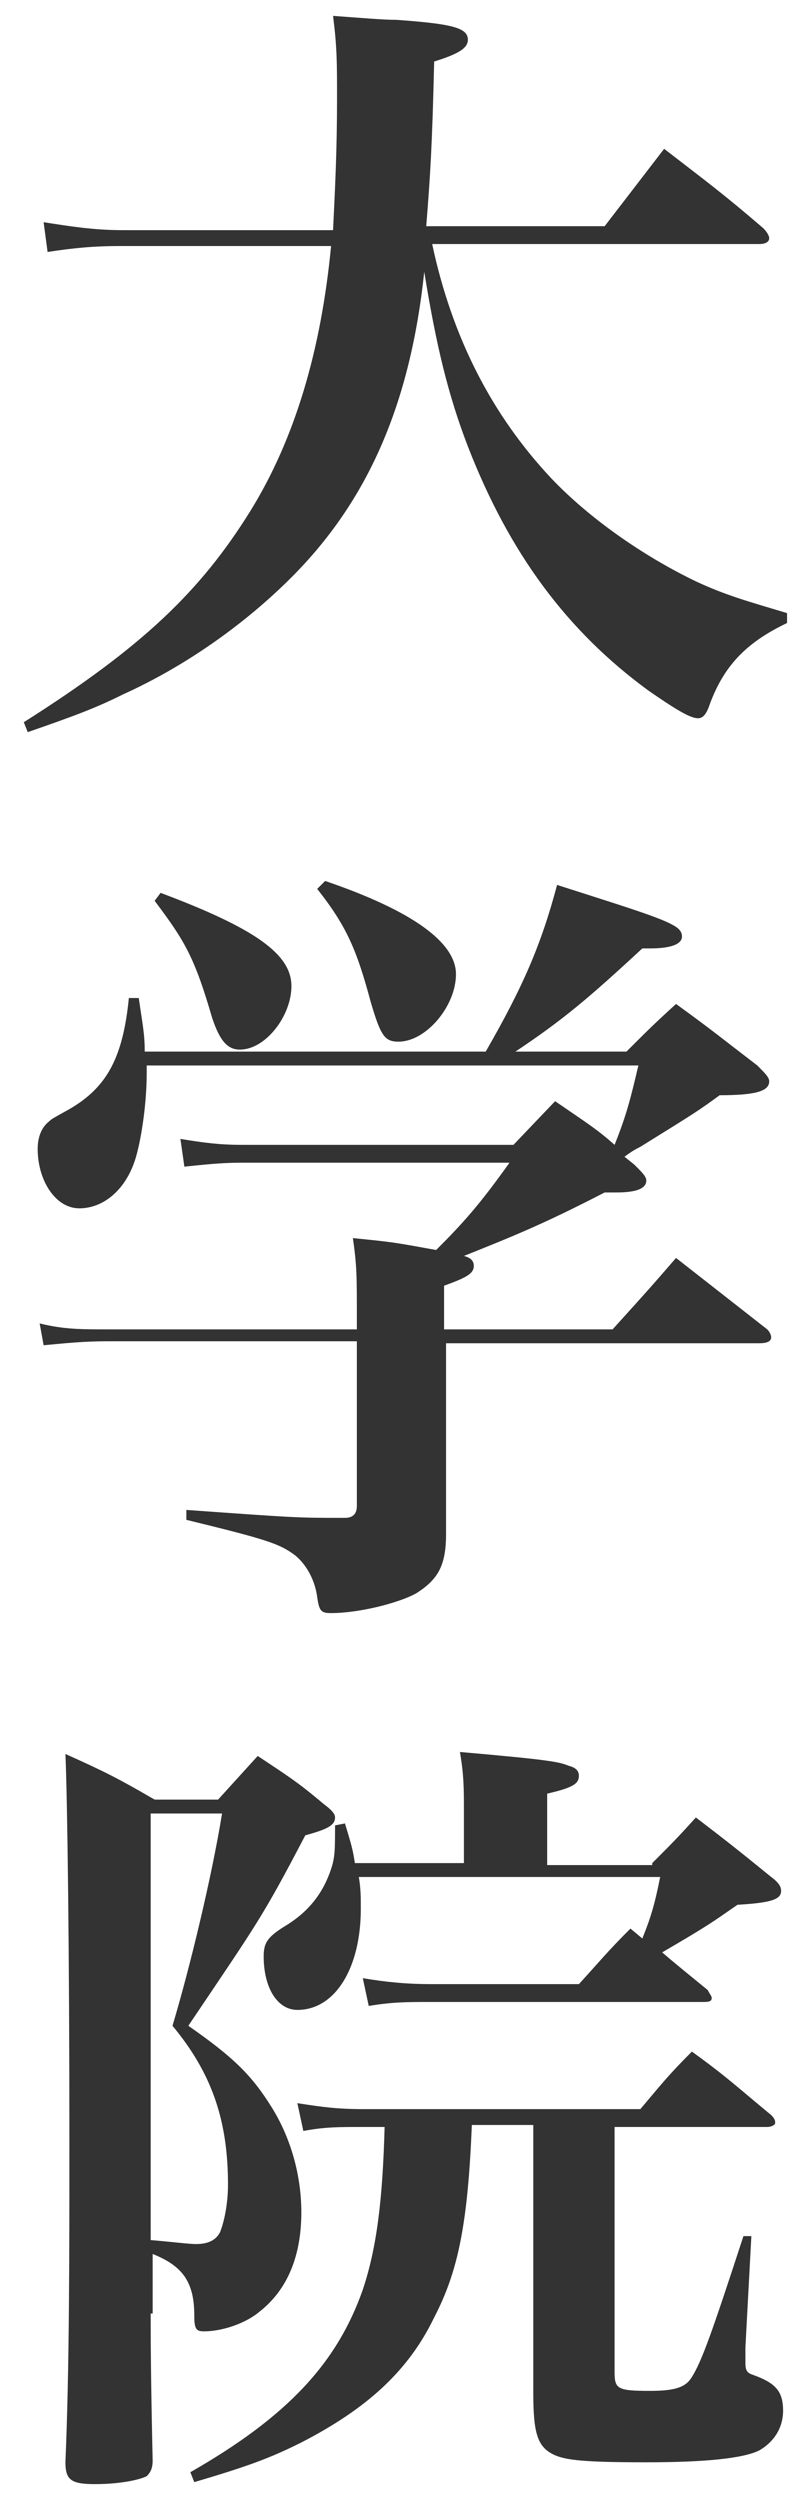
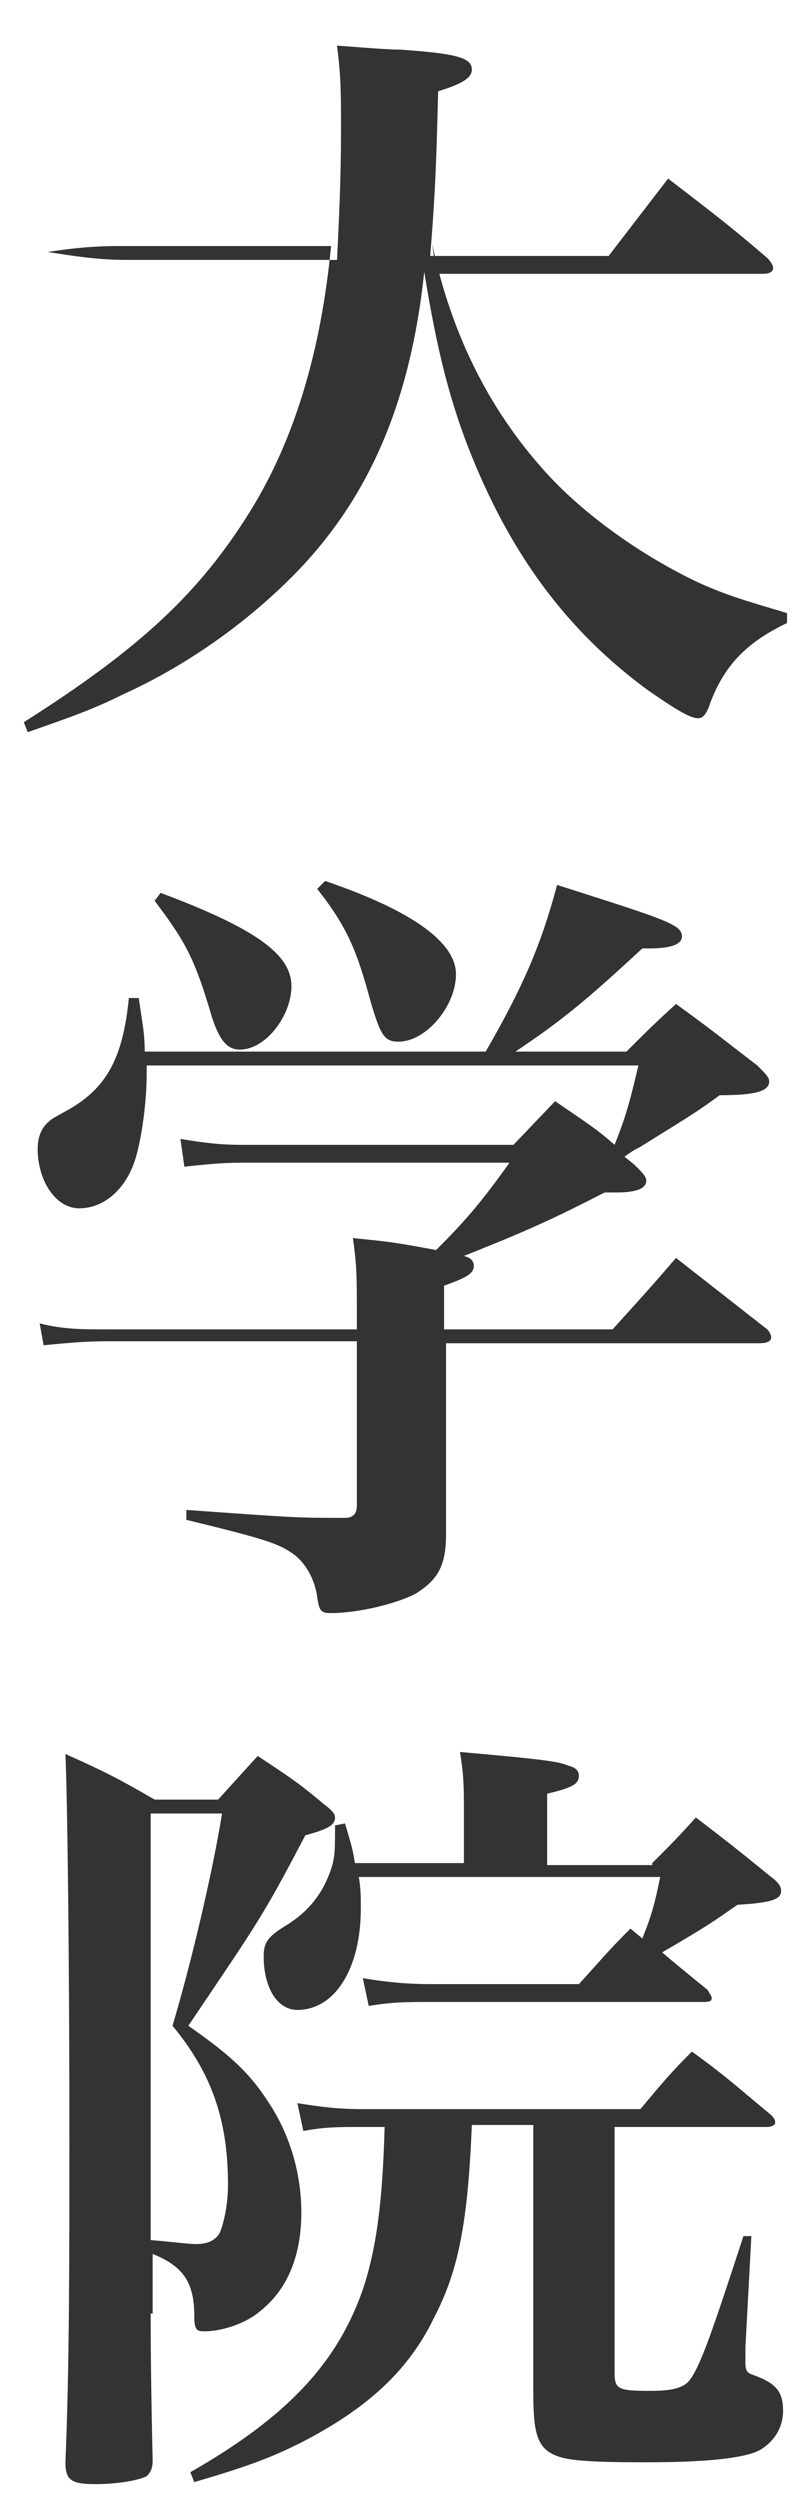
<svg xmlns="http://www.w3.org/2000/svg" viewBox="0 0 40 126" enable-background="new 0 0 40 126">
  <style type="text/css">.st0{fill:#333333;}</style>
-   <path class="st0" d="M21.8 12.3c1 4.7 3 8.6 6 11.8 1.9 2 4.6 3.9 7.3 5.2 1.5.7 2.6 1 4.6 1.6v.5c-2.1 1-3.2 2.2-3.9 4.1-.2.6-.4.7-.6.7-.4 0-1.2-.5-2.5-1.4-4.1-3-7-6.9-9.1-12.3-1-2.6-1.6-5.1-2.2-8.8-.7 6.6-2.8 11.5-6.7 15.4-2.4 2.4-5.4 4.5-8.5 5.9-1.4.7-2.5 1.1-4.8 1.9l-.2-.5c6-3.8 8.9-6.6 11.4-10.6 2.3-3.7 3.6-8.2 4.1-13.4h-10.6c-1.4 0-2.4.1-3.7.3l-.2-1.5c1.3.2 2.5.4 4 .4h10.6c.1-2.1.2-4 .2-6.6 0-1.9 0-2.6-.2-4.2 1.4.1 2.5.2 3.2.2 2.8.2 3.6.4 3.6 1 0 .4-.4.7-1.7 1.1-.1 4.3-.2 5.8-.4 8.3h9l3-3.9c2.2 1.7 2.9 2.2 5 4 .2.2.3.4.3.5 0 .2-.2.3-.5.3h-16.5zm9.1 54.7c1.9-2.1 1.9-2.1 3.2-3.6l4.6 3.6c.2.2.2.4.2.4 0 .2-.2.3-.6.3h-15.8v9.6c0 1.6-.4 2.3-1.5 3-.9.5-2.9 1-4.3 1-.5 0-.6-.1-.7-.8-.1-.8-.5-1.6-1.1-2.1-.8-.6-1.4-.8-5.5-1.8v-.5c5.6.4 5.6.4 7.9.4h.1c.4 0 .6-.2.6-.6v-8.3h-12.6c-1.2 0-2.1.1-3.2.2l-.2-1.1c1.2.3 2.1.3 3.4.3h12.6v-.6c0-2.1 0-2.6-.2-4 2 .2 2 .2 4.2.6 1.4-1.4 2.2-2.3 3.7-4.4h-13.5c-1.1 0-1.9.1-2.9.2l-.2-1.4c1.2.2 2 .3 3.1.3h13.7l2.1-2.2c1.6 1.1 2.1 1.4 3 2.2.6-1.5.8-2.3 1.2-4h-24.8v.4c0 1.6-.3 3.5-.6 4.4-.5 1.5-1.6 2.4-2.8 2.4-1.2 0-2.1-1.4-2.1-3 0-.6.2-1.1.6-1.4.1-.1.1-.1 1-.6 1.9-1.1 2.7-2.6 3-5.6h.5c.2 1.4.3 1.8.3 2.7h17.2c1.9-3.3 2.8-5.4 3.6-8.4 2.8.9 5.1 1.6 5.8 2 .4.2.5.4.5.6 0 .4-.6.6-1.6.6h-.4c-2.7 2.5-4 3.6-6.4 5.2h5.6c1.1-1.1 1.4-1.4 2.5-2.4 1.8 1.3 2.4 1.8 4.1 3.1.4.4.6.6.6.8 0 .5-.7.7-2.5.7-1.1.8-1.1.8-4 2.6-.2.1-.4.2-.8.5l.5.4c.4.4.6.6.6.8 0 .4-.5.6-1.5.6h-.6c-3.1 1.6-4.6 2.2-7.1 3.2.4.1.5.3.5.5 0 .4-.4.6-1.5 1v2.2h8.5zm-22.8-22c4.8 1.8 6.6 3.1 6.6 4.7 0 1.5-1.3 3.2-2.6 3.2-.6 0-1-.4-1.4-1.6-.9-3.1-1.4-3.9-2.9-5.9l.3-.4zm8.3-.6c4.4 1.5 6.6 3.1 6.6 4.7s-1.5 3.4-2.9 3.4c-.7 0-.9-.3-1.4-2-.7-2.6-1.2-3.8-2.7-5.7l.4-.4zm-8.8 72.2c0 .9 0 3 .1 7.4 0 .4-.1.6-.3.8-.4.2-1.4.4-2.6.4-1.2 0-1.5-.2-1.5-1.1.2-4.8.2-10.2.2-16.4 0-9.2-.1-17-.2-19.3 2 .9 2.6 1.2 4.5 2.3h3.2l2-2.2c1.5 1 2 1.3 3.3 2.4.4.3.6.5.6.7 0 .4-.4.6-1.5.9-2.2 4.2-2.4 4.4-5.9 9.6 2.3 1.6 3.2 2.5 4.2 4.1 1 1.6 1.5 3.5 1.5 5.3 0 2.2-.7 3.9-2.1 5-.7.6-1.9 1-2.8 1-.4 0-.5-.1-.5-.8 0-1.7-.6-2.5-2.1-3.1v3zm0-3.7c1.2.1 1.9.2 2.3.2.6 0 1-.2 1.2-.6.2-.5.4-1.4.4-2.4 0-3.2-.8-5.6-2.8-8 .9-3 2-7.6 2.5-10.7h-3.6v21.5zm16.2-5.8c-.2 5-.7 7.4-1.9 9.7-1.3 2.7-3.4 4.6-6.7 6.3-1.6.8-2.7 1.2-5.4 2l-.2-.5c4.9-2.8 7.4-5.5 8.7-9.2.7-2.1 1-4.5 1.1-8.2h-1.1c-1.3 0-1.9 0-3 .2l-.3-1.4c1.3.2 2 .3 3.4.3h13.9c1.1-1.3 1.4-1.7 2.6-2.9 1.8 1.3 2.3 1.8 4 3.2.2.2.2.3.2.4 0 .1-.2.2-.4.2h-7.7v12.3c0 .9.1 1 1.8 1 1.3 0 1.8-.2 2.1-.7.5-.8 1-2.2 2.6-7.1h.4l-.3 5.6v.8c0 .4.1.5.4.6 1.1.4 1.5.8 1.5 1.8 0 .9-.5 1.6-1.2 2-.8.4-2.7.6-5.7.6-3.1 0-4.1-.1-4.7-.4-.8-.4-1-1.1-1-3.1v-13.5h-3.1zm9.1-13.2c1-1 1.3-1.3 2.2-2.3 1.7 1.3 2.2 1.7 3.8 3 .4.3.5.5.5.7 0 .4-.4.6-2.2.7-1.3.9-1.4 1-3.8 2.4.7.6 1.2 1 2.3 1.9.1.2.2.3.2.4 0 .2-.2.2-.5.2h-13.7c-1.2 0-1.9 0-3.1.2l-.3-1.4c1.2.2 2.2.3 3.5.3h7.4c1.1-1.2 1.4-1.6 2.6-2.8l.6.5c.4-1 .6-1.6.9-3.1h-15.2c.1.6.1 1 .1 1.6 0 3-1.3 5.1-3.2 5.1-1 0-1.7-1.1-1.7-2.7 0-.7.2-1 1.2-1.6 1.1-.7 1.8-1.6 2.2-2.8.2-.6.2-1 .2-2.2l.5-.1c.3 1 .4 1.3.5 2h5.5v-2.6c0-1.2 0-1.8-.2-3 4.6.4 5 .5 5.5.7.4.1.5.3.5.5 0 .4-.3.6-1.6.9v3.6h5.3z" />
+   <path class="st0" d="M21.8 12.3c1 4.7 3 8.6 6 11.8 1.9 2 4.6 3.9 7.3 5.2 1.5.7 2.6 1 4.6 1.6v.5c-2.1 1-3.2 2.2-3.9 4.1-.2.6-.4.7-.6.7-.4 0-1.2-.5-2.5-1.4-4.1-3-7-6.9-9.1-12.3-1-2.6-1.6-5.1-2.2-8.8-.7 6.6-2.8 11.5-6.7 15.4-2.4 2.4-5.4 4.5-8.5 5.9-1.4.7-2.5 1.1-4.8 1.9l-.2-.5c6-3.8 8.9-6.6 11.4-10.6 2.3-3.7 3.6-8.2 4.1-13.4h-10.6c-1.4 0-2.4.1-3.7.3c1.3.2 2.5.4 4 .4h10.6c.1-2.1.2-4 .2-6.6 0-1.9 0-2.6-.2-4.2 1.4.1 2.5.2 3.2.2 2.8.2 3.6.4 3.6 1 0 .4-.4.7-1.7 1.1-.1 4.3-.2 5.8-.4 8.3h9l3-3.9c2.2 1.7 2.9 2.2 5 4 .2.2.3.4.3.5 0 .2-.2.3-.5.3h-16.5zm9.1 54.7c1.9-2.1 1.9-2.1 3.2-3.6l4.6 3.6c.2.2.2.4.2.4 0 .2-.2.3-.6.3h-15.8v9.6c0 1.6-.4 2.3-1.5 3-.9.5-2.9 1-4.3 1-.5 0-.6-.1-.7-.8-.1-.8-.5-1.6-1.1-2.1-.8-.6-1.4-.8-5.5-1.8v-.5c5.6.4 5.6.4 7.9.4h.1c.4 0 .6-.2.6-.6v-8.3h-12.6c-1.2 0-2.1.1-3.2.2l-.2-1.1c1.2.3 2.1.3 3.4.3h12.6v-.6c0-2.1 0-2.6-.2-4 2 .2 2 .2 4.2.6 1.4-1.4 2.2-2.3 3.7-4.4h-13.5c-1.1 0-1.9.1-2.9.2l-.2-1.4c1.2.2 2 .3 3.1.3h13.7l2.1-2.2c1.6 1.1 2.1 1.4 3 2.2.6-1.5.8-2.3 1.2-4h-24.8v.4c0 1.6-.3 3.5-.6 4.4-.5 1.5-1.6 2.4-2.8 2.4-1.2 0-2.1-1.4-2.1-3 0-.6.2-1.1.6-1.4.1-.1.1-.1 1-.6 1.9-1.1 2.7-2.6 3-5.6h.5c.2 1.4.3 1.8.3 2.7h17.2c1.9-3.3 2.8-5.4 3.6-8.4 2.8.9 5.1 1.6 5.8 2 .4.2.5.4.5.6 0 .4-.6.6-1.6.6h-.4c-2.7 2.5-4 3.6-6.4 5.2h5.6c1.1-1.1 1.4-1.4 2.5-2.4 1.8 1.3 2.4 1.8 4.1 3.1.4.4.6.6.6.8 0 .5-.7.7-2.5.7-1.1.8-1.1.8-4 2.6-.2.1-.4.2-.8.5l.5.4c.4.4.6.6.6.8 0 .4-.5.6-1.5.6h-.6c-3.1 1.6-4.6 2.2-7.1 3.2.4.1.5.3.5.5 0 .4-.4.6-1.5 1v2.2h8.5zm-22.8-22c4.8 1.8 6.6 3.1 6.6 4.7 0 1.5-1.3 3.2-2.6 3.2-.6 0-1-.4-1.4-1.6-.9-3.1-1.4-3.9-2.9-5.9l.3-.4zm8.3-.6c4.4 1.5 6.6 3.1 6.6 4.7s-1.5 3.4-2.9 3.4c-.7 0-.9-.3-1.4-2-.7-2.6-1.2-3.8-2.7-5.7l.4-.4zm-8.8 72.2c0 .9 0 3 .1 7.4 0 .4-.1.6-.3.8-.4.2-1.4.4-2.6.4-1.2 0-1.5-.2-1.5-1.1.2-4.8.2-10.2.2-16.4 0-9.2-.1-17-.2-19.3 2 .9 2.6 1.2 4.5 2.3h3.2l2-2.2c1.5 1 2 1.3 3.3 2.4.4.3.6.5.6.7 0 .4-.4.6-1.5.9-2.2 4.2-2.4 4.4-5.9 9.6 2.3 1.6 3.2 2.5 4.2 4.1 1 1.6 1.5 3.5 1.5 5.3 0 2.2-.7 3.9-2.1 5-.7.6-1.9 1-2.8 1-.4 0-.5-.1-.5-.8 0-1.7-.6-2.5-2.1-3.1v3zm0-3.7c1.2.1 1.9.2 2.3.2.6 0 1-.2 1.2-.6.2-.5.4-1.4.4-2.4 0-3.2-.8-5.6-2.8-8 .9-3 2-7.6 2.5-10.7h-3.6v21.5zm16.2-5.8c-.2 5-.7 7.4-1.9 9.7-1.3 2.7-3.4 4.6-6.7 6.3-1.6.8-2.7 1.2-5.4 2l-.2-.5c4.9-2.8 7.4-5.5 8.7-9.2.7-2.1 1-4.5 1.1-8.2h-1.1c-1.3 0-1.9 0-3 .2l-.3-1.4c1.3.2 2 .3 3.4.3h13.9c1.1-1.3 1.4-1.7 2.6-2.9 1.8 1.3 2.3 1.8 4 3.2.2.2.2.3.2.4 0 .1-.2.2-.4.2h-7.7v12.3c0 .9.1 1 1.8 1 1.3 0 1.8-.2 2.1-.7.5-.8 1-2.2 2.6-7.1h.4l-.3 5.6v.8c0 .4.1.5.4.6 1.1.4 1.5.8 1.5 1.8 0 .9-.5 1.6-1.2 2-.8.4-2.7.6-5.7.6-3.1 0-4.1-.1-4.7-.4-.8-.4-1-1.1-1-3.1v-13.5h-3.1zm9.1-13.2c1-1 1.3-1.3 2.2-2.3 1.7 1.3 2.2 1.7 3.8 3 .4.3.5.5.5.7 0 .4-.4.6-2.2.7-1.3.9-1.4 1-3.8 2.4.7.6 1.2 1 2.3 1.9.1.2.2.3.2.4 0 .2-.2.2-.5.2h-13.7c-1.2 0-1.9 0-3.1.2l-.3-1.4c1.2.2 2.2.3 3.5.3h7.4c1.1-1.2 1.4-1.6 2.6-2.8l.6.5c.4-1 .6-1.6.9-3.1h-15.2c.1.6.1 1 .1 1.6 0 3-1.3 5.1-3.2 5.1-1 0-1.7-1.1-1.7-2.7 0-.7.2-1 1.2-1.6 1.1-.7 1.8-1.6 2.2-2.8.2-.6.2-1 .2-2.2l.5-.1c.3 1 .4 1.3.5 2h5.5v-2.6c0-1.2 0-1.8-.2-3 4.6.4 5 .5 5.5.7.4.1.5.3.5.5 0 .4-.3.6-1.6.9v3.6h5.3z" />
</svg>